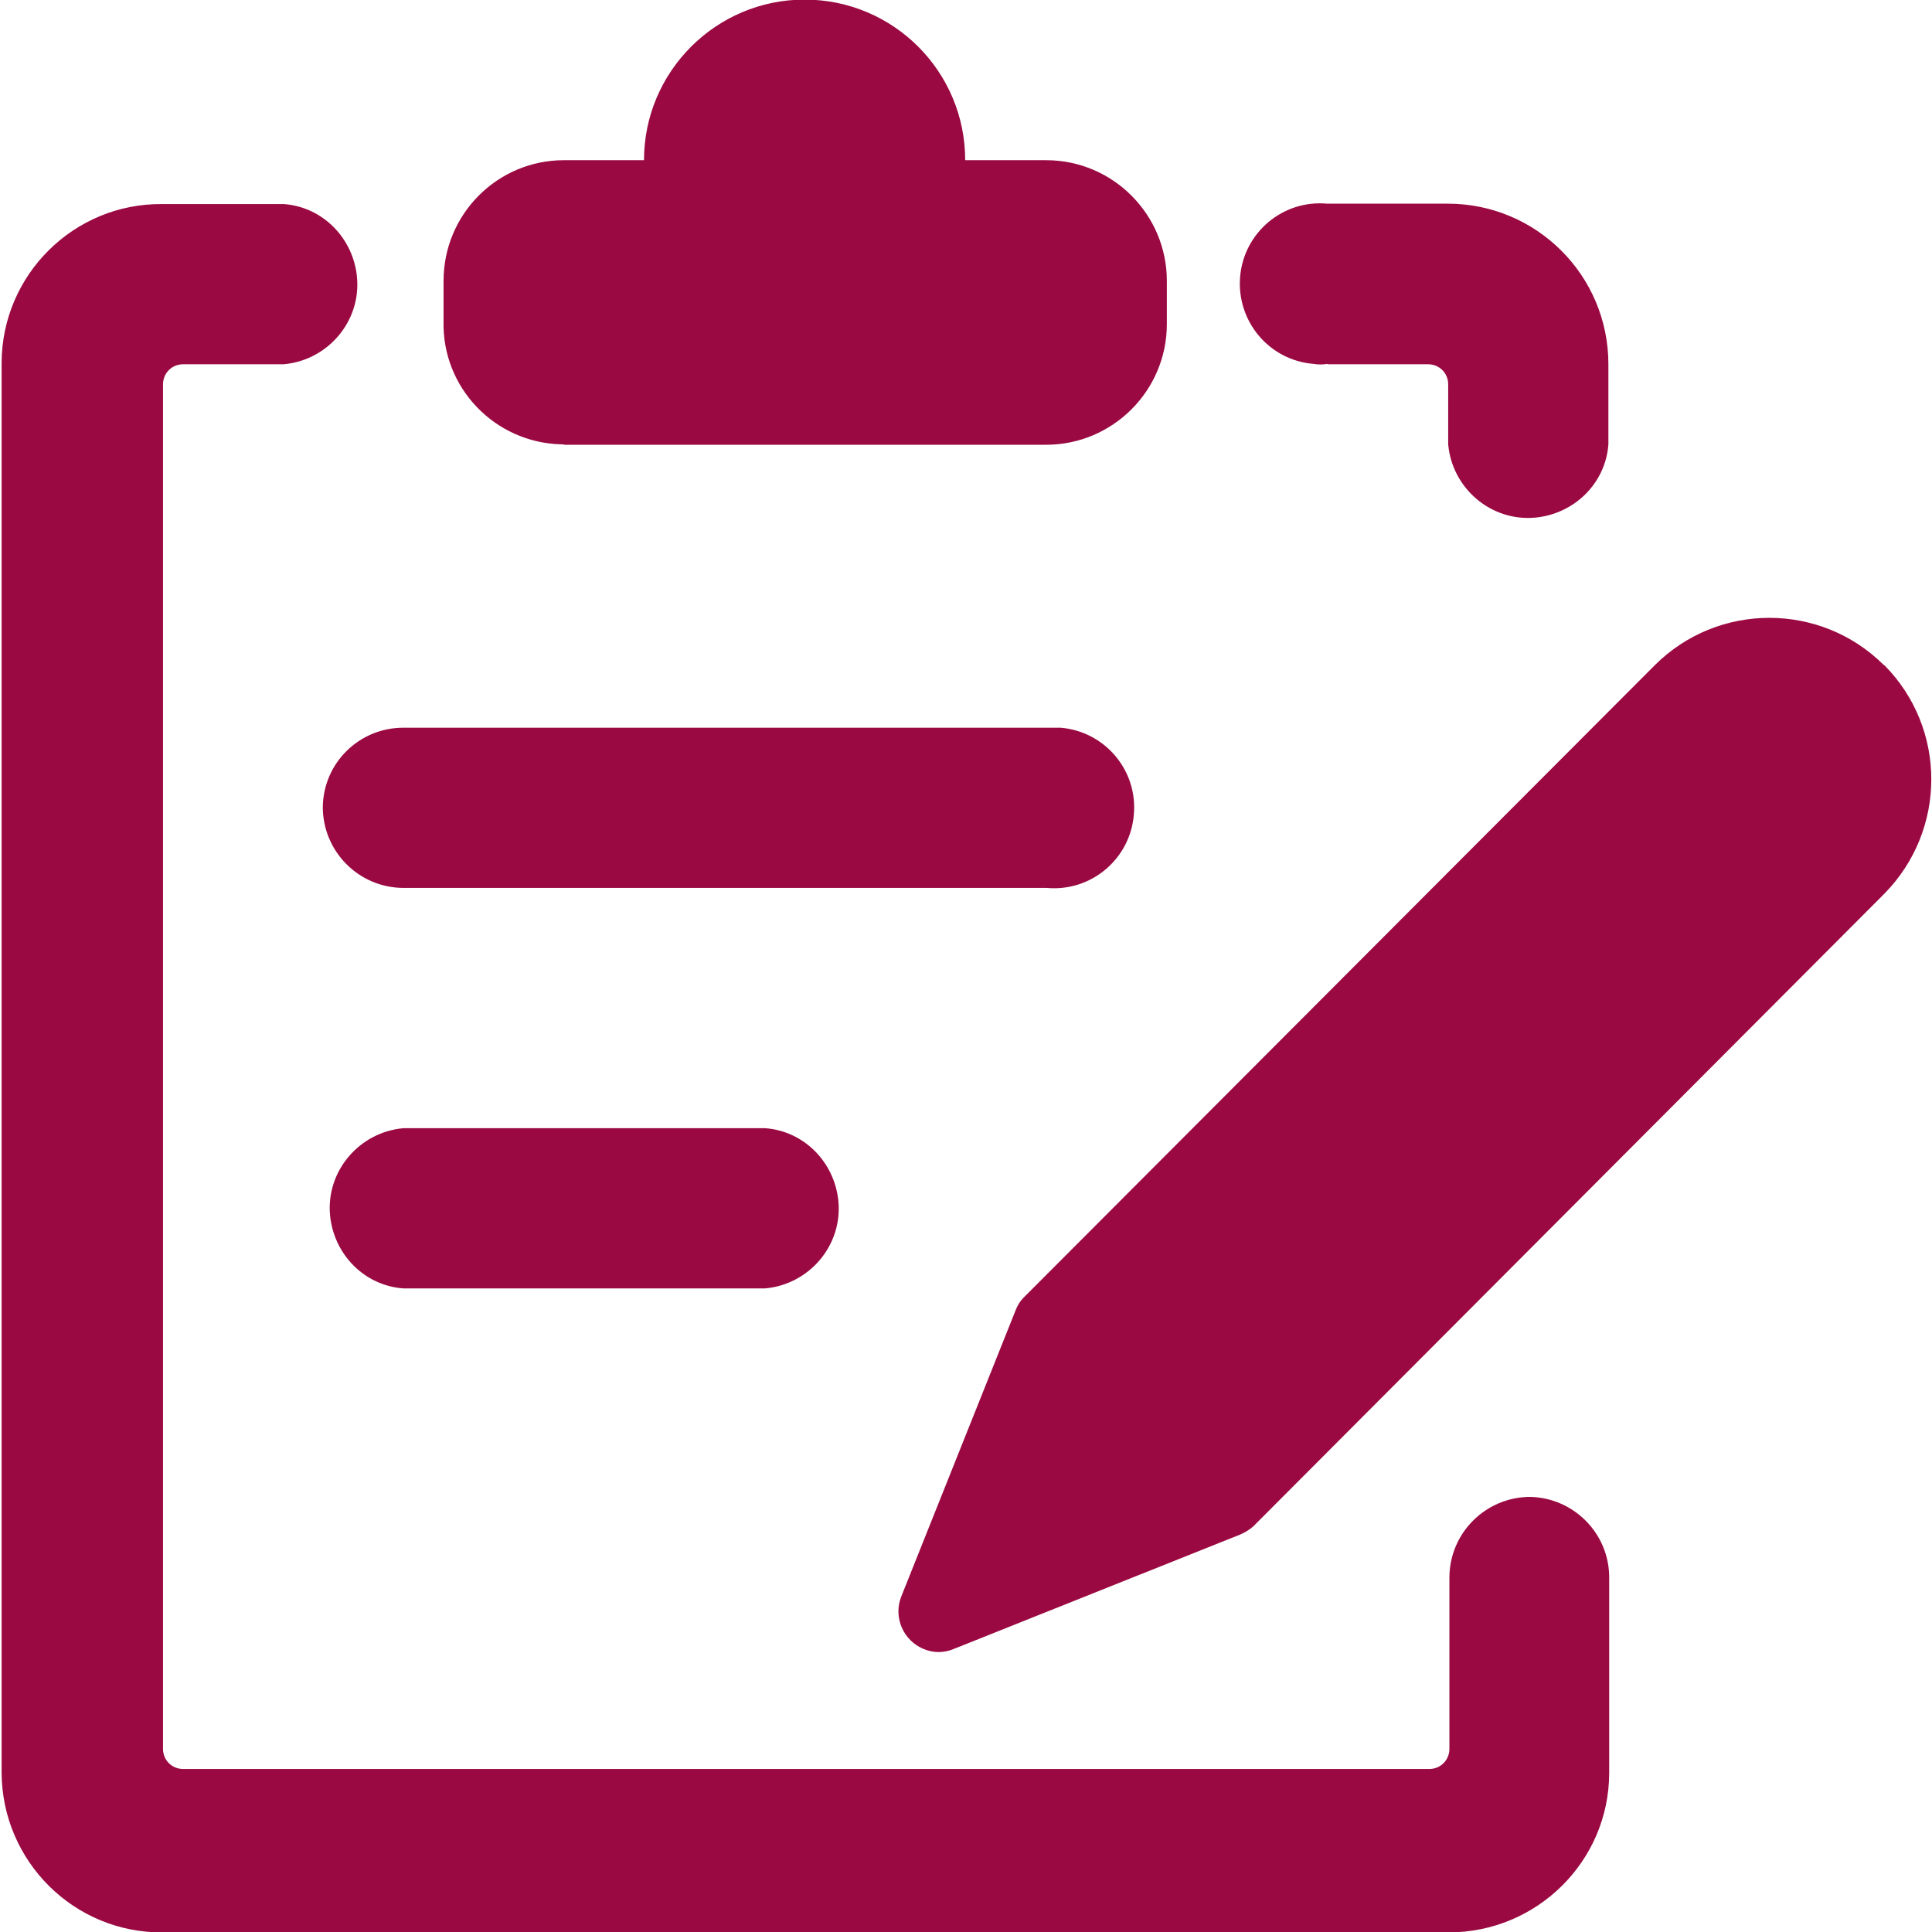
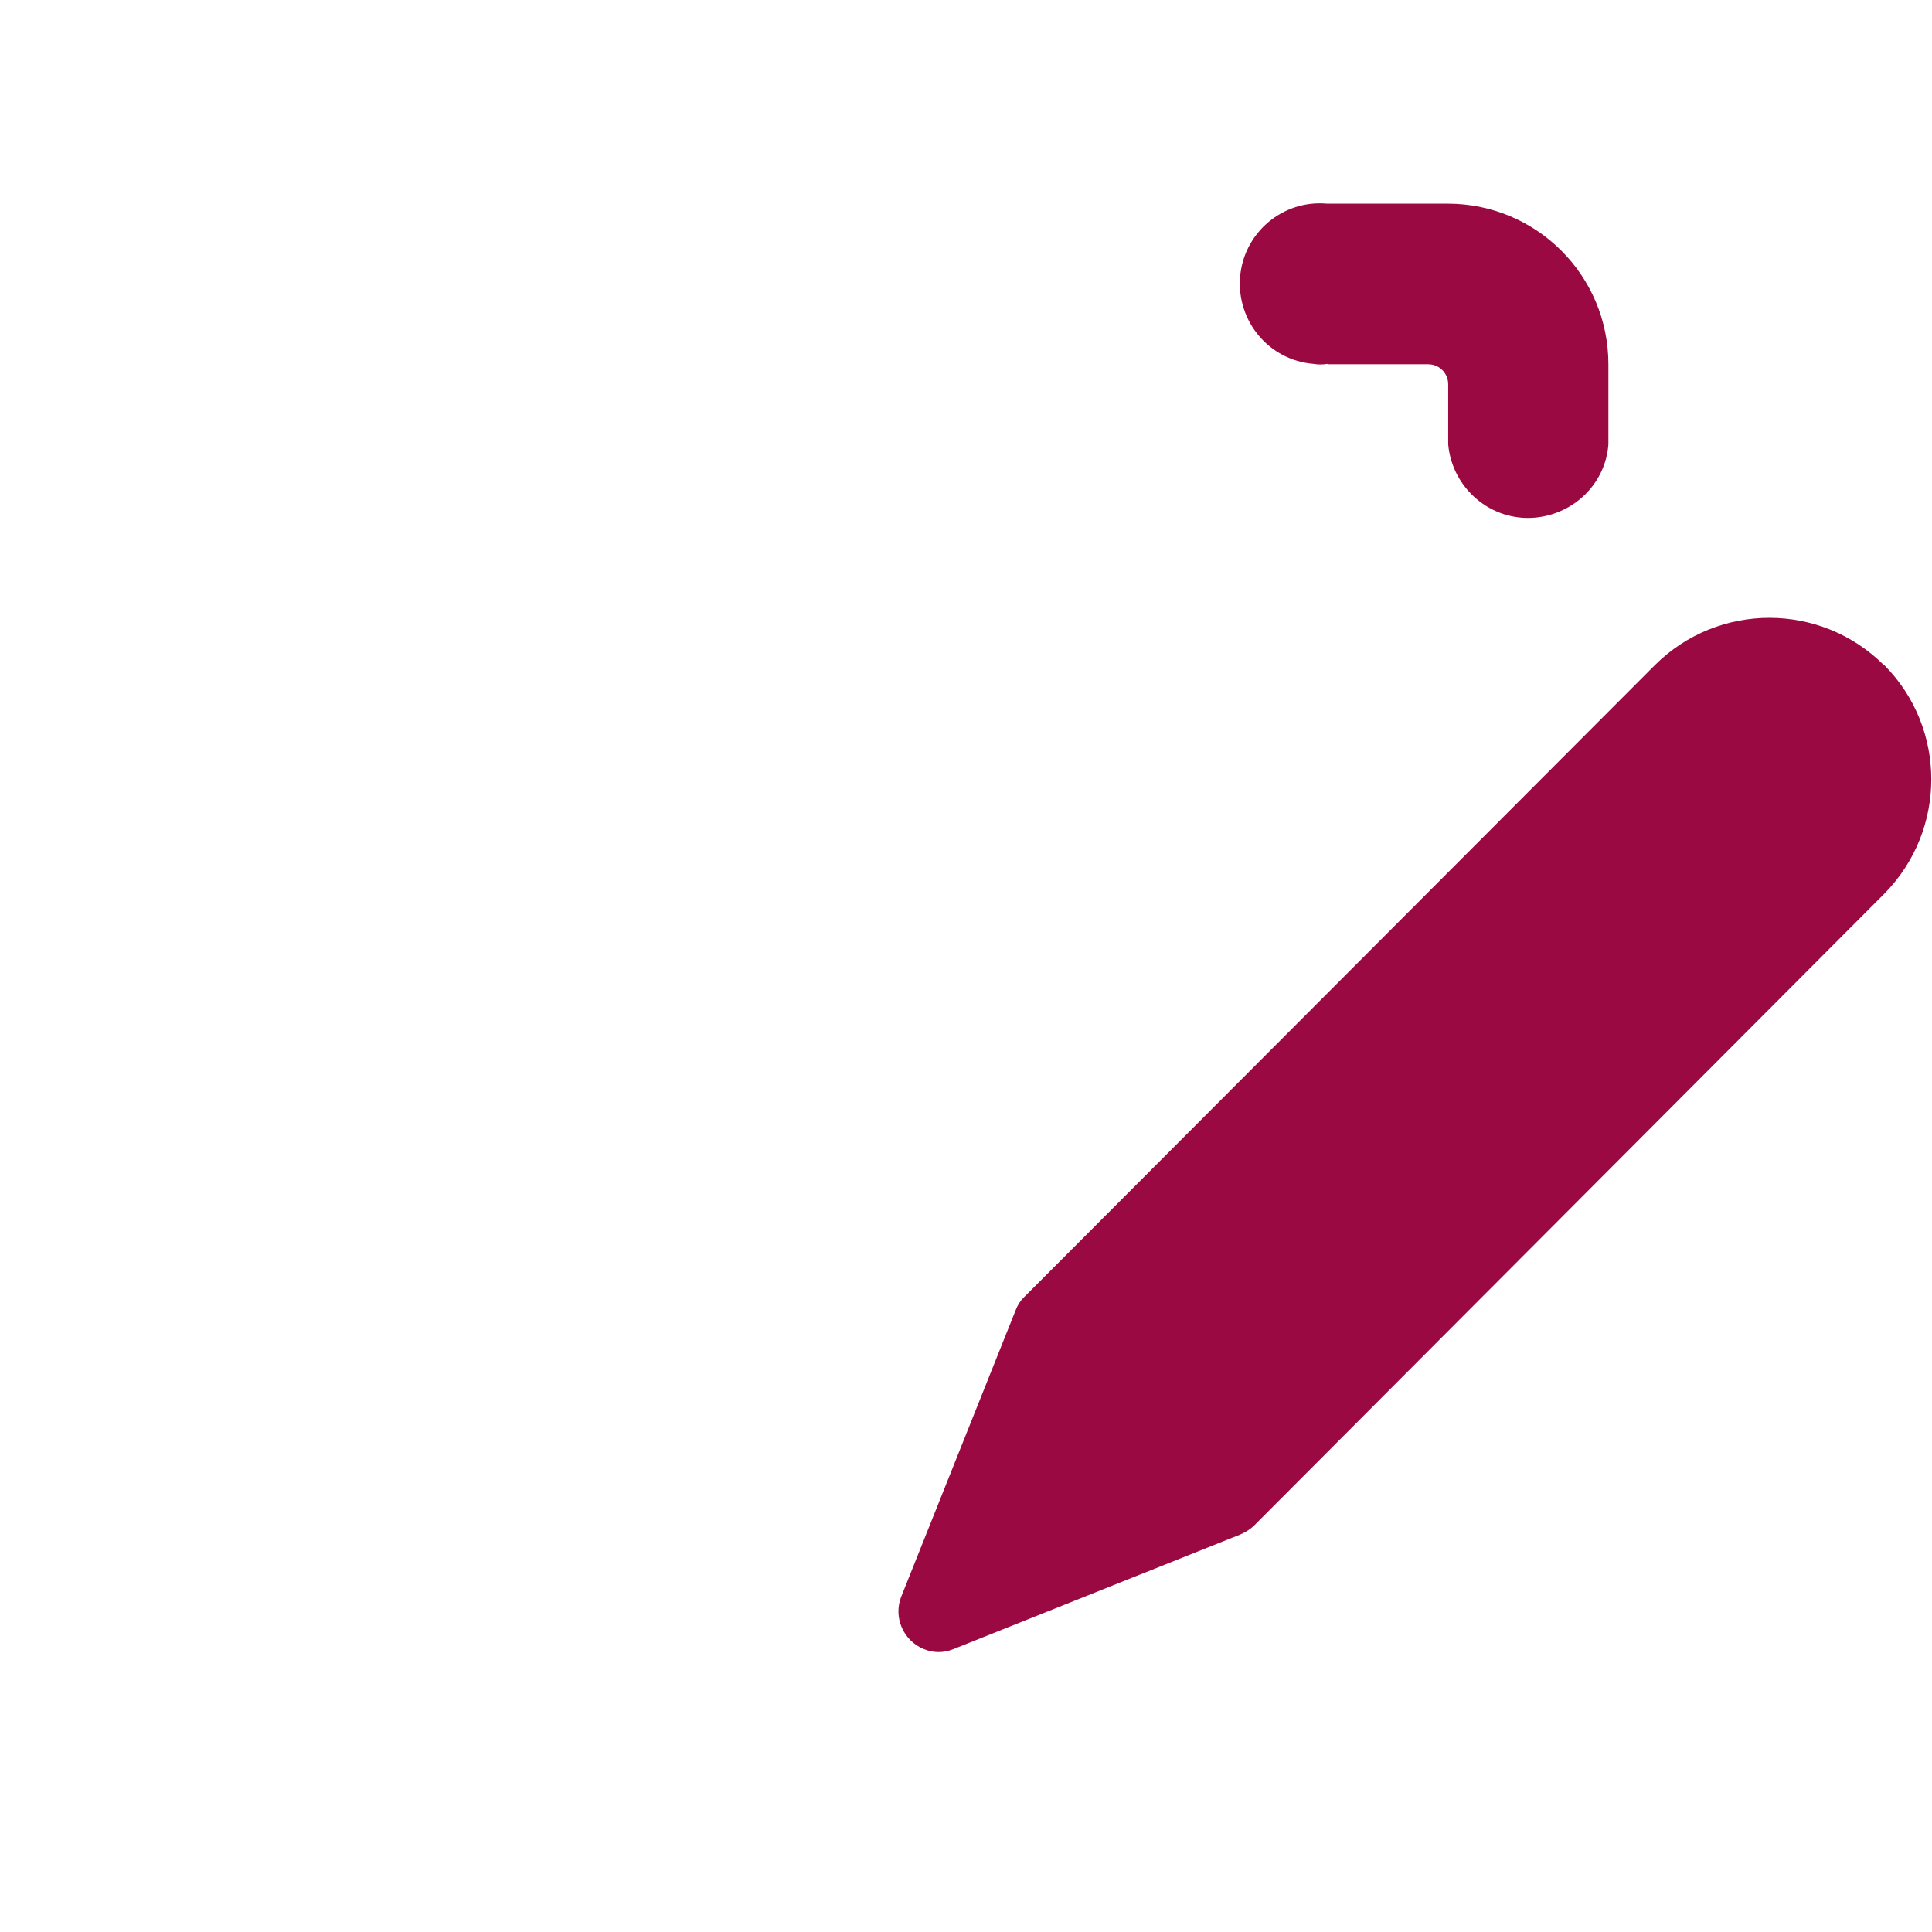
<svg xmlns="http://www.w3.org/2000/svg" id="Layer_1" data-name="Layer 1" viewBox="0 0 48 48">
  <defs>
    <style>
      .cls-1 {
        fill: #9a0941;
      }
    </style>
  </defs>
-   <path class="cls-1" d="m38.02,37.19c-1.1,0-2.01.89-2.01,2.01v4.25c0,.28-.22.5-.5.5H4.55c-.28,0-.5-.22-.5-.5h0V9.55c0-.28.22-.5.5-.5h2.5c1.1-.1,1.92-1.07,1.82-2.16-.09-.97-.85-1.75-1.82-1.82h-3.02C1.84,5.05.05,6.82.04,9.01v35.05c.02,2.19,1.8,3.96,3.99,3.95h31.96c2.19,0,3.98-1.76,3.99-3.95v-4.87c0-1.09-.88-1.98-1.97-2Z" />
  <path class="cls-1" d="m32.98,9.05h2.5c.28,0,.5.22.5.5v1.49c.1,1.1,1.07,1.92,2.16,1.82.97-.09,1.75-.85,1.82-1.82v-1.99c0-2.21-1.79-3.99-3.99-3.99h-3c-1.1-.1-2.07.72-2.16,1.82s.72,2.07,1.82,2.16c.12.02.23.02.35,0Z" />
-   <path class="cls-1" d="m14.01,11.05h11.98c1.65,0,3-1.34,3-3h0v-1.07c0-1.65-1.34-3-3-3h-2.01c0-2.21-1.79-3.99-3.99-3.99s-3.99,1.79-3.99,3.99h-1.99c-1.65,0-2.99,1.34-2.99,3v1c-.04,1.65,1.27,3.02,2.93,3.06.02,0,.04,0,.06,0Z" />
-   <path class="cls-1" d="m8.02,20.05c0,1.1.89,2.01,2.01,2.01h15.98c1.1.1,2.07-.72,2.16-1.82.1-1.1-.72-2.07-1.82-2.16-.12,0-.22,0-.34,0h-15.99c-1.09,0-1.99.87-2,1.98Z" />
-   <path class="cls-1" d="m10.02,28.03c-1.1.1-1.92,1.07-1.82,2.16.09.97.85,1.75,1.82,1.82h8.99c1.1-.1,1.92-1.07,1.82-2.16-.09-.97-.85-1.75-1.82-1.82h-8.99Z" />
  <path class="cls-1" d="m46.8,16.52c-1.57-1.56-4.11-1.56-5.68,0l-15.69,15.72c-.09.09-.15.19-.2.32l-2.84,7.11c-.2.51.05,1.09.56,1.3.24.1.5.1.74,0l7.11-2.84c.12-.05.24-.12.34-.21l15.68-15.72c1.55-1.58,1.55-4.1,0-5.67Z" />
</svg>